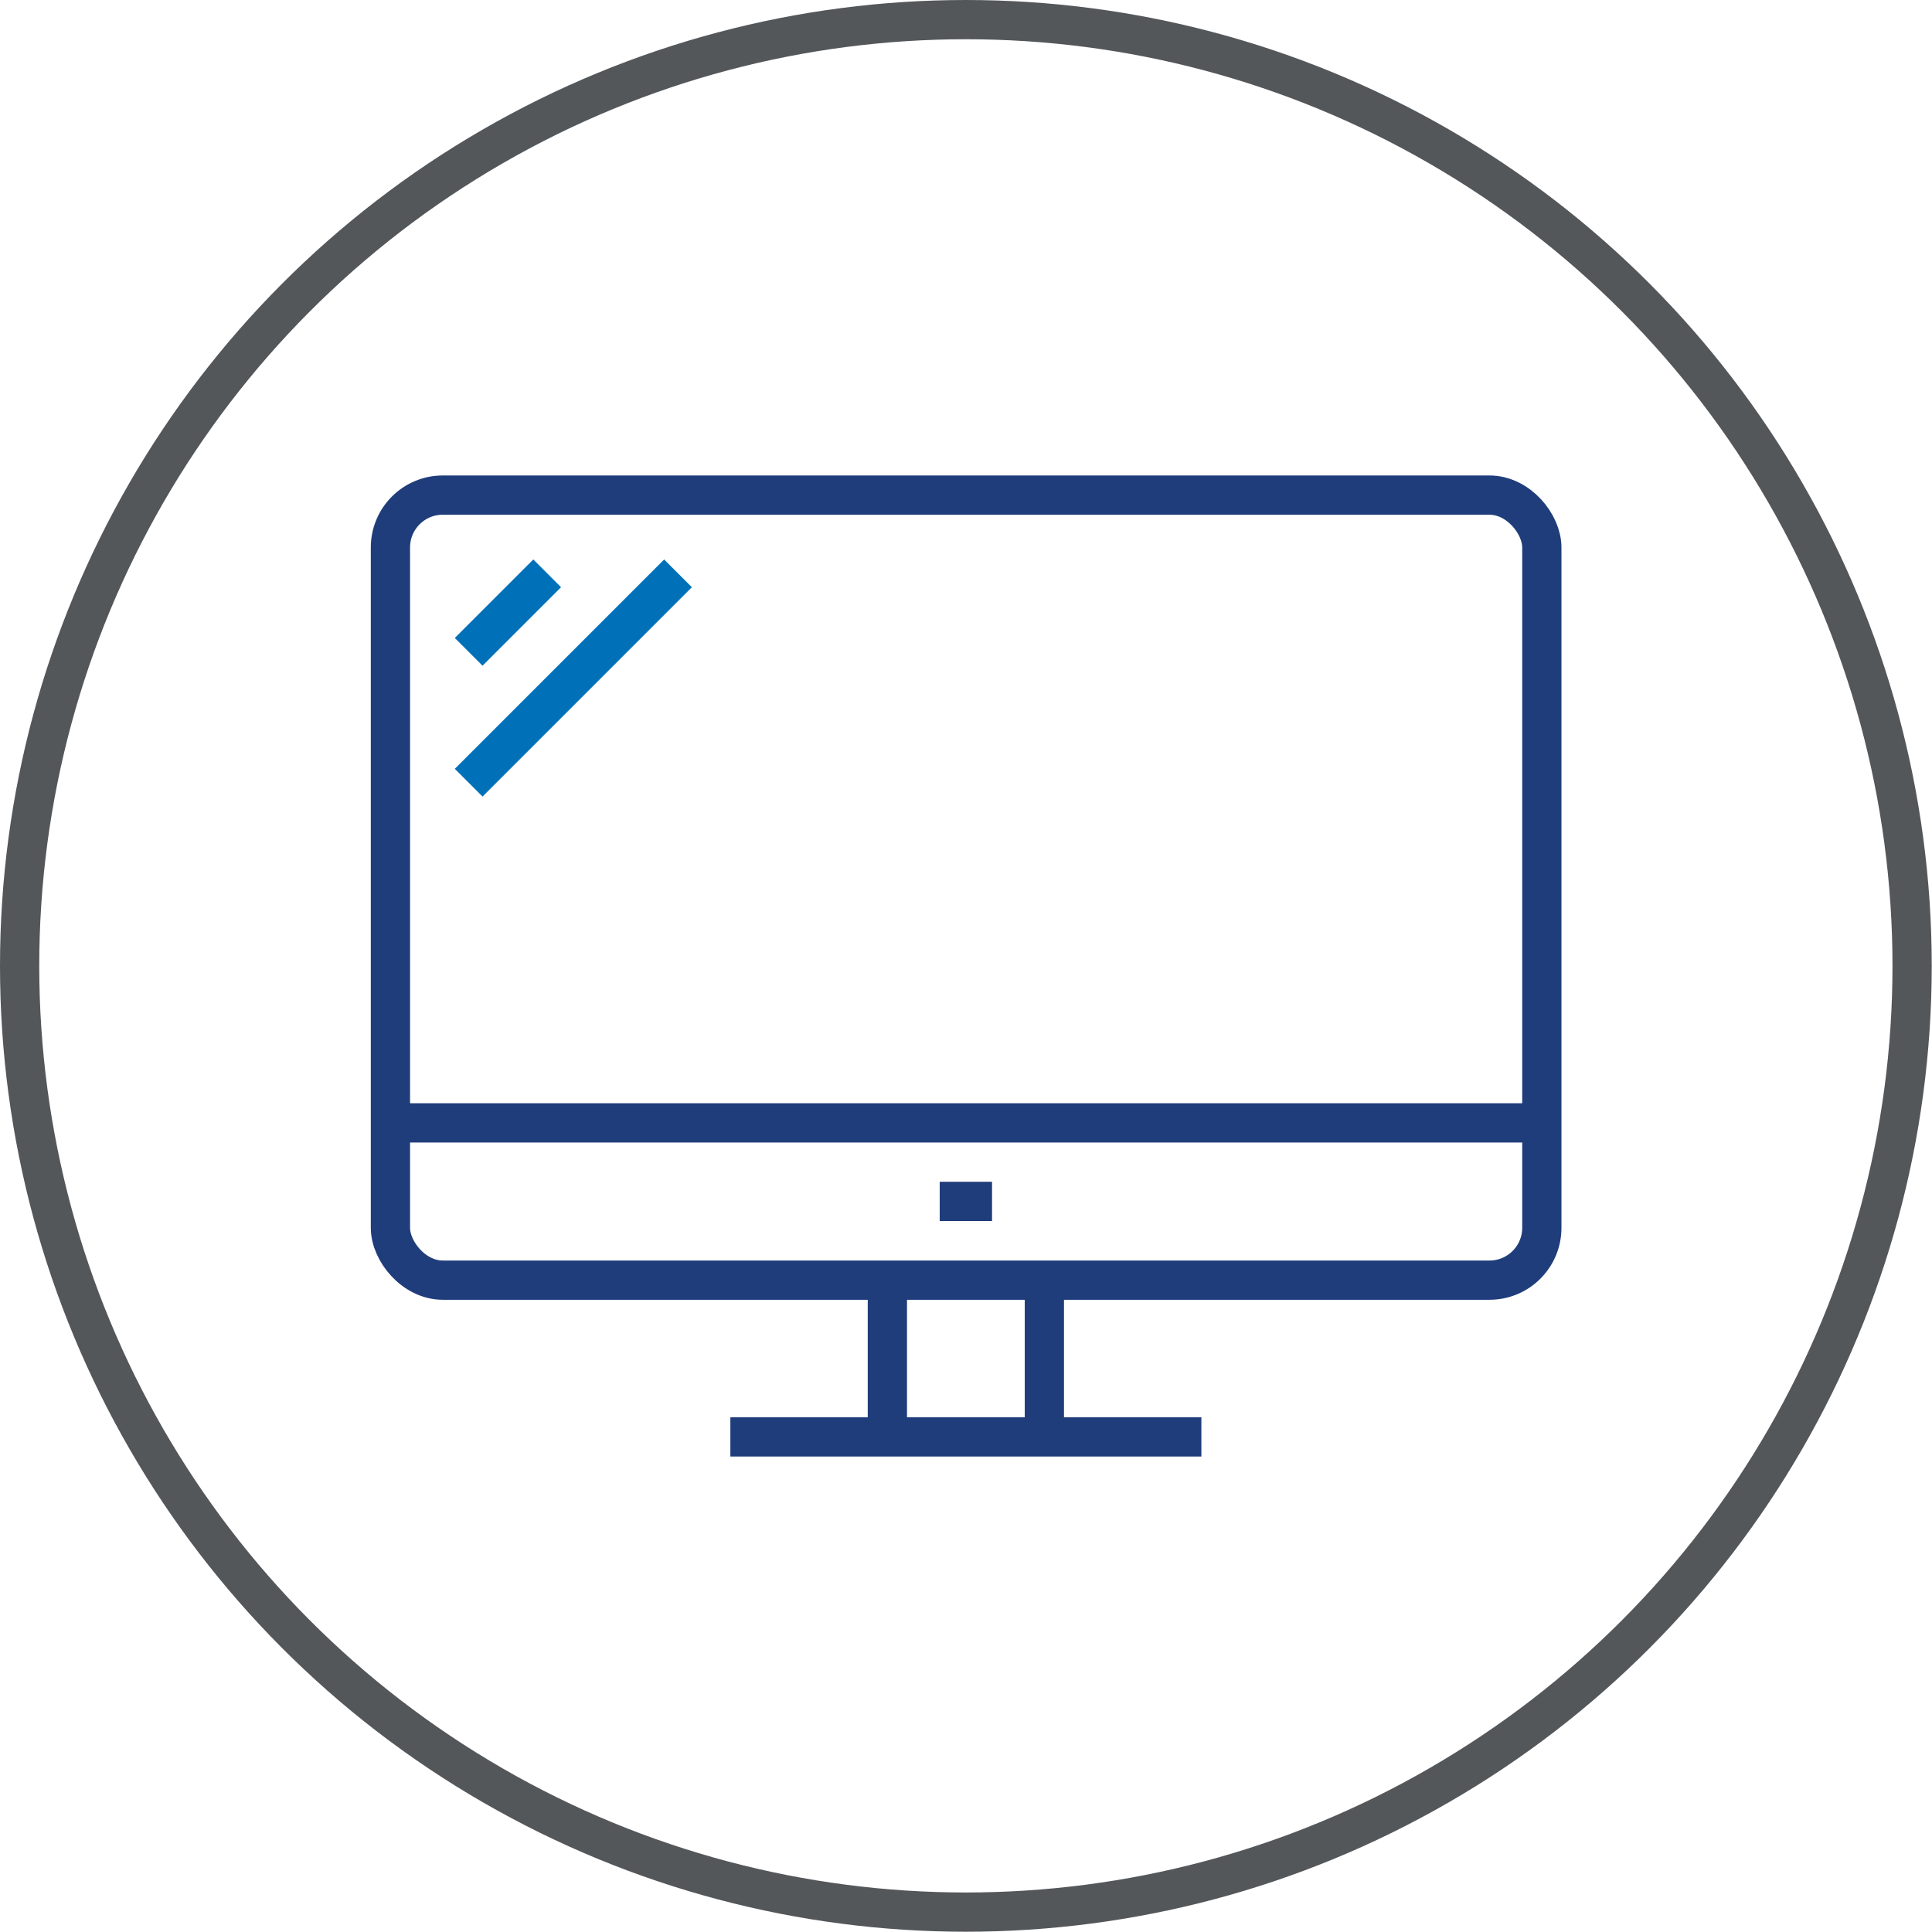
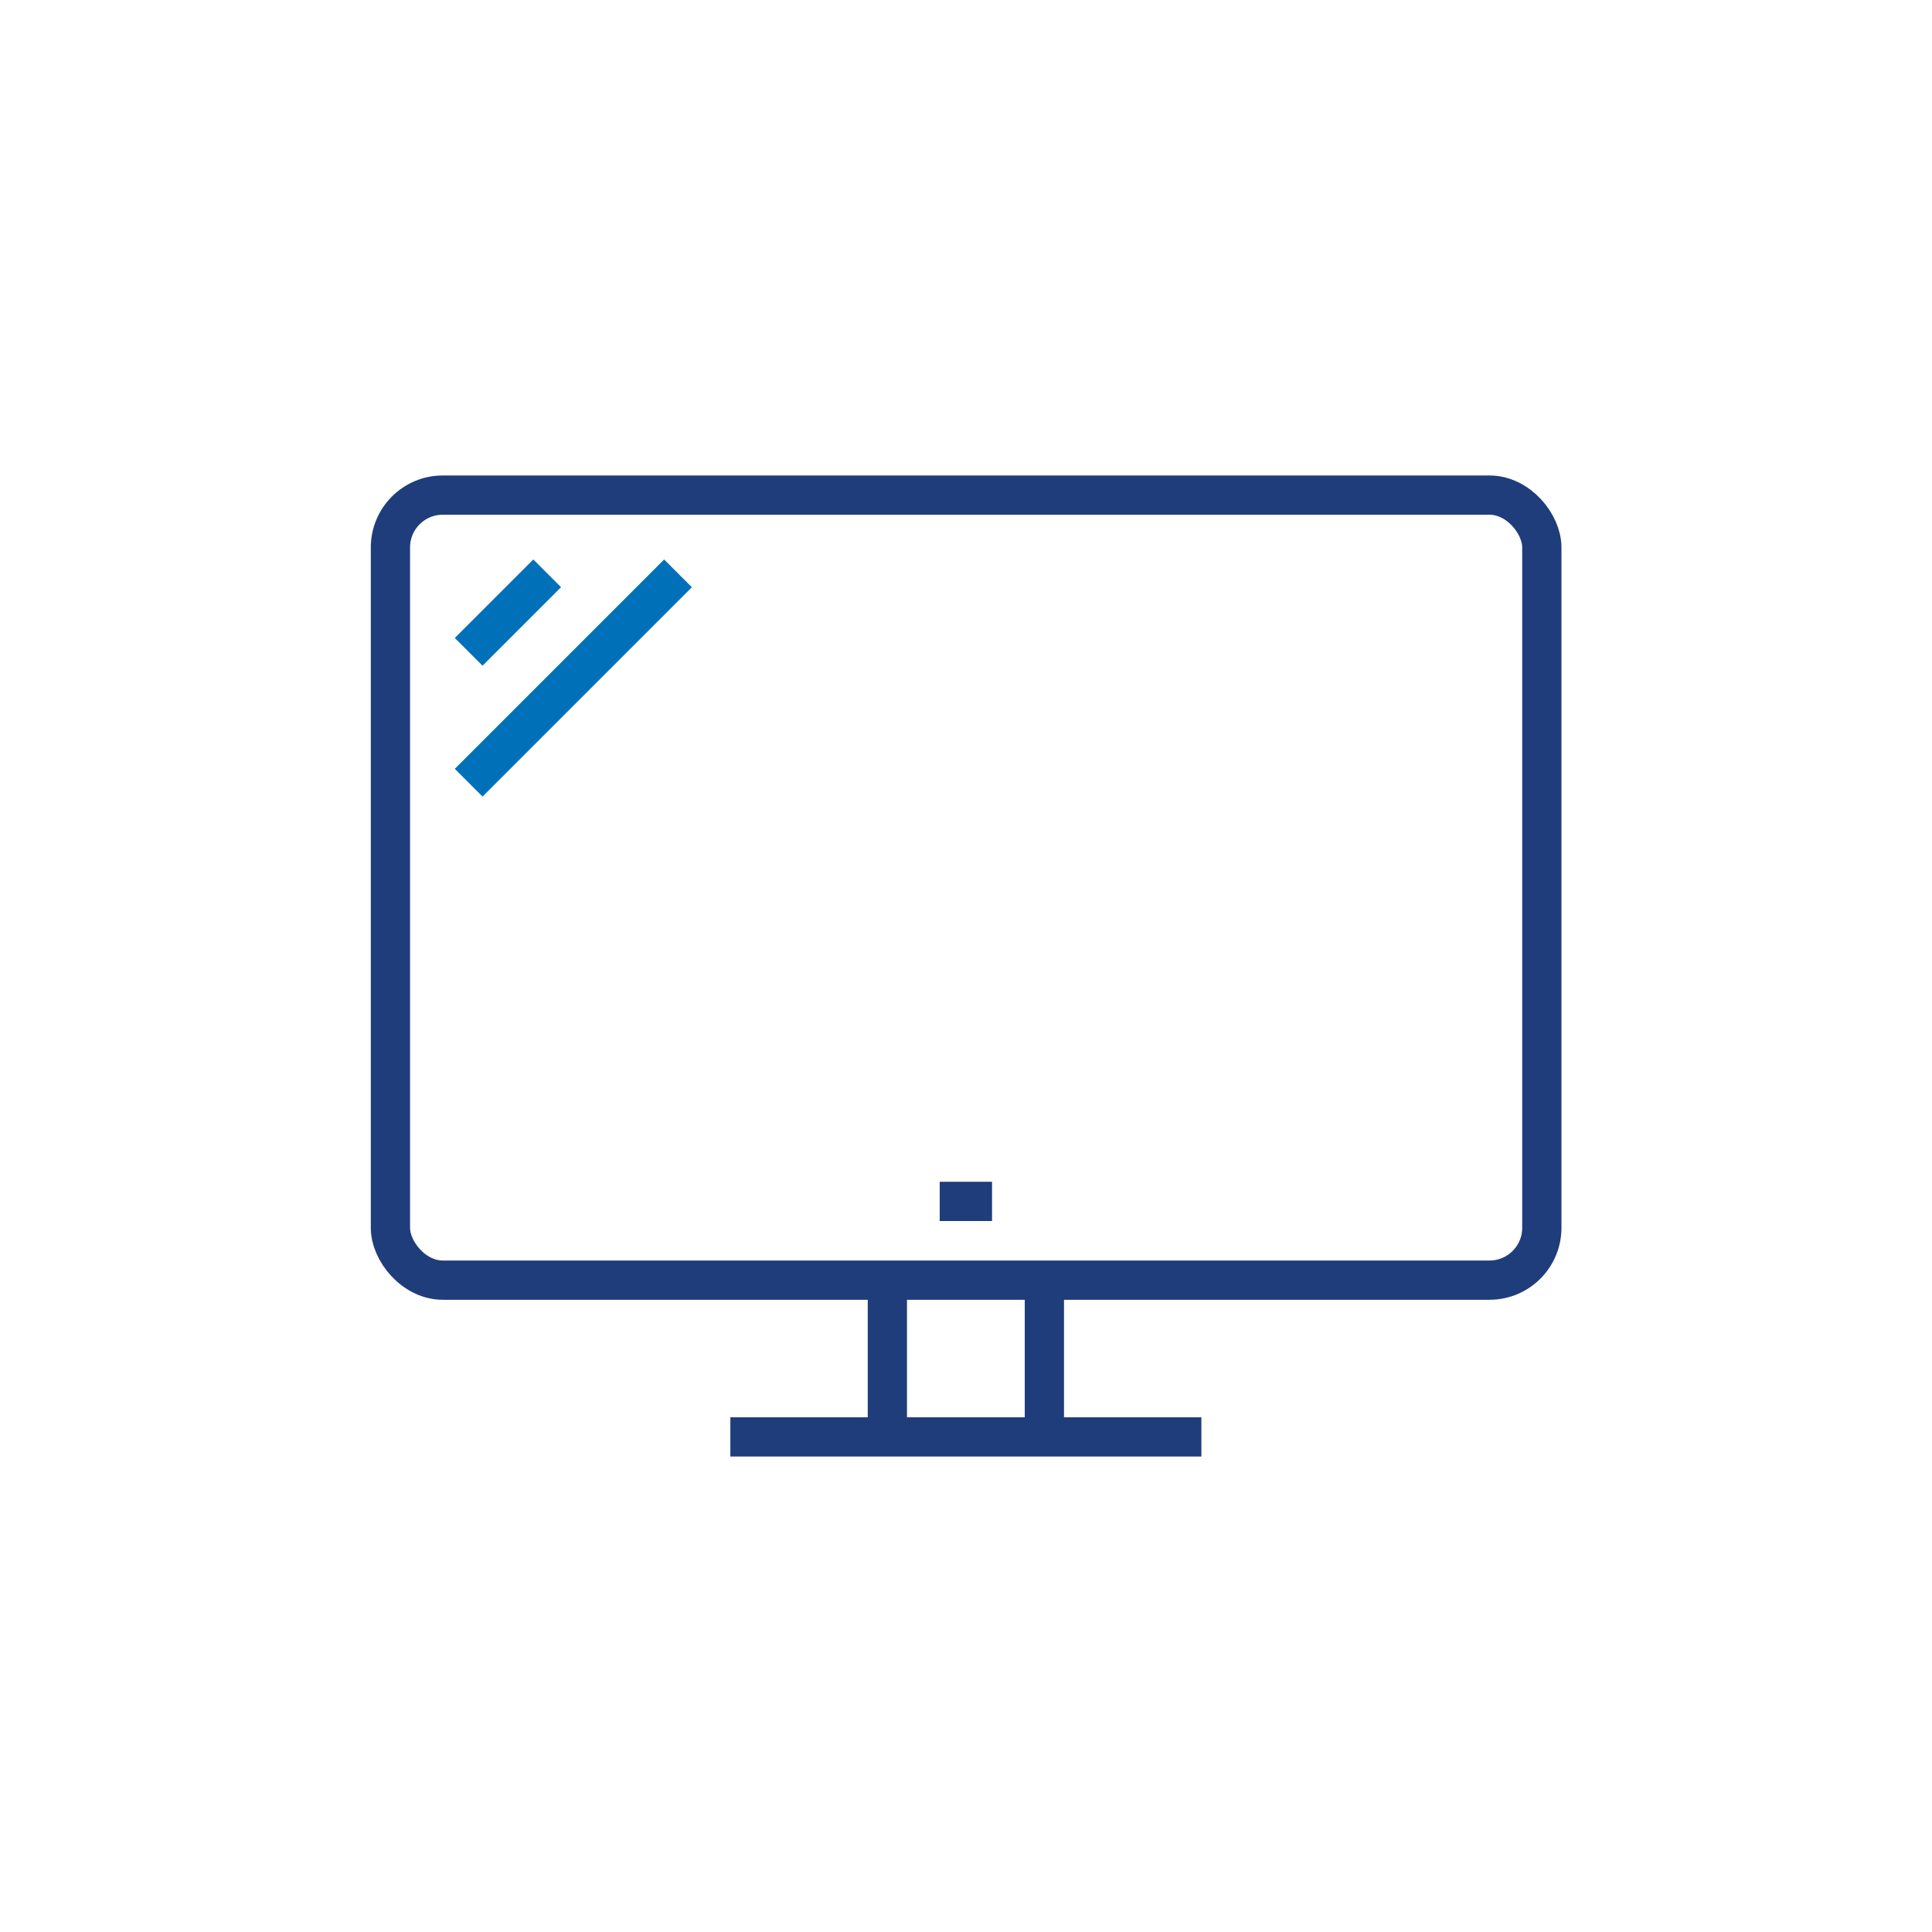
<svg xmlns="http://www.w3.org/2000/svg" viewBox="0 0 73.83 73.83">
  <defs>
    <style>.cls-1,.cls-2,.cls-3{fill:none;stroke-width:1.5px;}.cls-1{stroke:#1f3d7b;}.cls-1,.cls-2{stroke-linejoin:round;}.cls-2{stroke:#0071b9;}.cls-3{stroke:#54575a;stroke-miterlimit:10;}</style>
  </defs>
  <g id="Layer_2" data-name="Layer 2">
    <g id="Layer_1-2" data-name="Layer 1">
      <rect class="cls-1" x="14.91" y="18.91" width="44" height="30" rx="2" transform="translate(73.83 67.83) rotate(180)" />
      <line class="cls-1" x1="39.91" y1="54.91" x2="39.91" y2="48.91" />
      <line class="cls-1" x1="33.91" y1="48.91" x2="33.91" y2="54.91" />
      <line class="cls-1" x1="45.91" y1="54.91" x2="27.91" y2="54.91" />
      <line class="cls-2" x1="20.91" y1="21.91" x2="17.91" y2="24.91" />
      <line class="cls-2" x1="25.91" y1="21.91" x2="17.91" y2="29.91" />
-       <line class="cls-1" x1="58.91" y1="42.91" x2="14.91" y2="42.91" />
      <line class="cls-1" x1="37.91" y1="45.91" x2="35.91" y2="45.91" />
-       <circle class="cls-3" cx="36.91" cy="36.91" r="36.16" />
    </g>
  </g>
</svg>